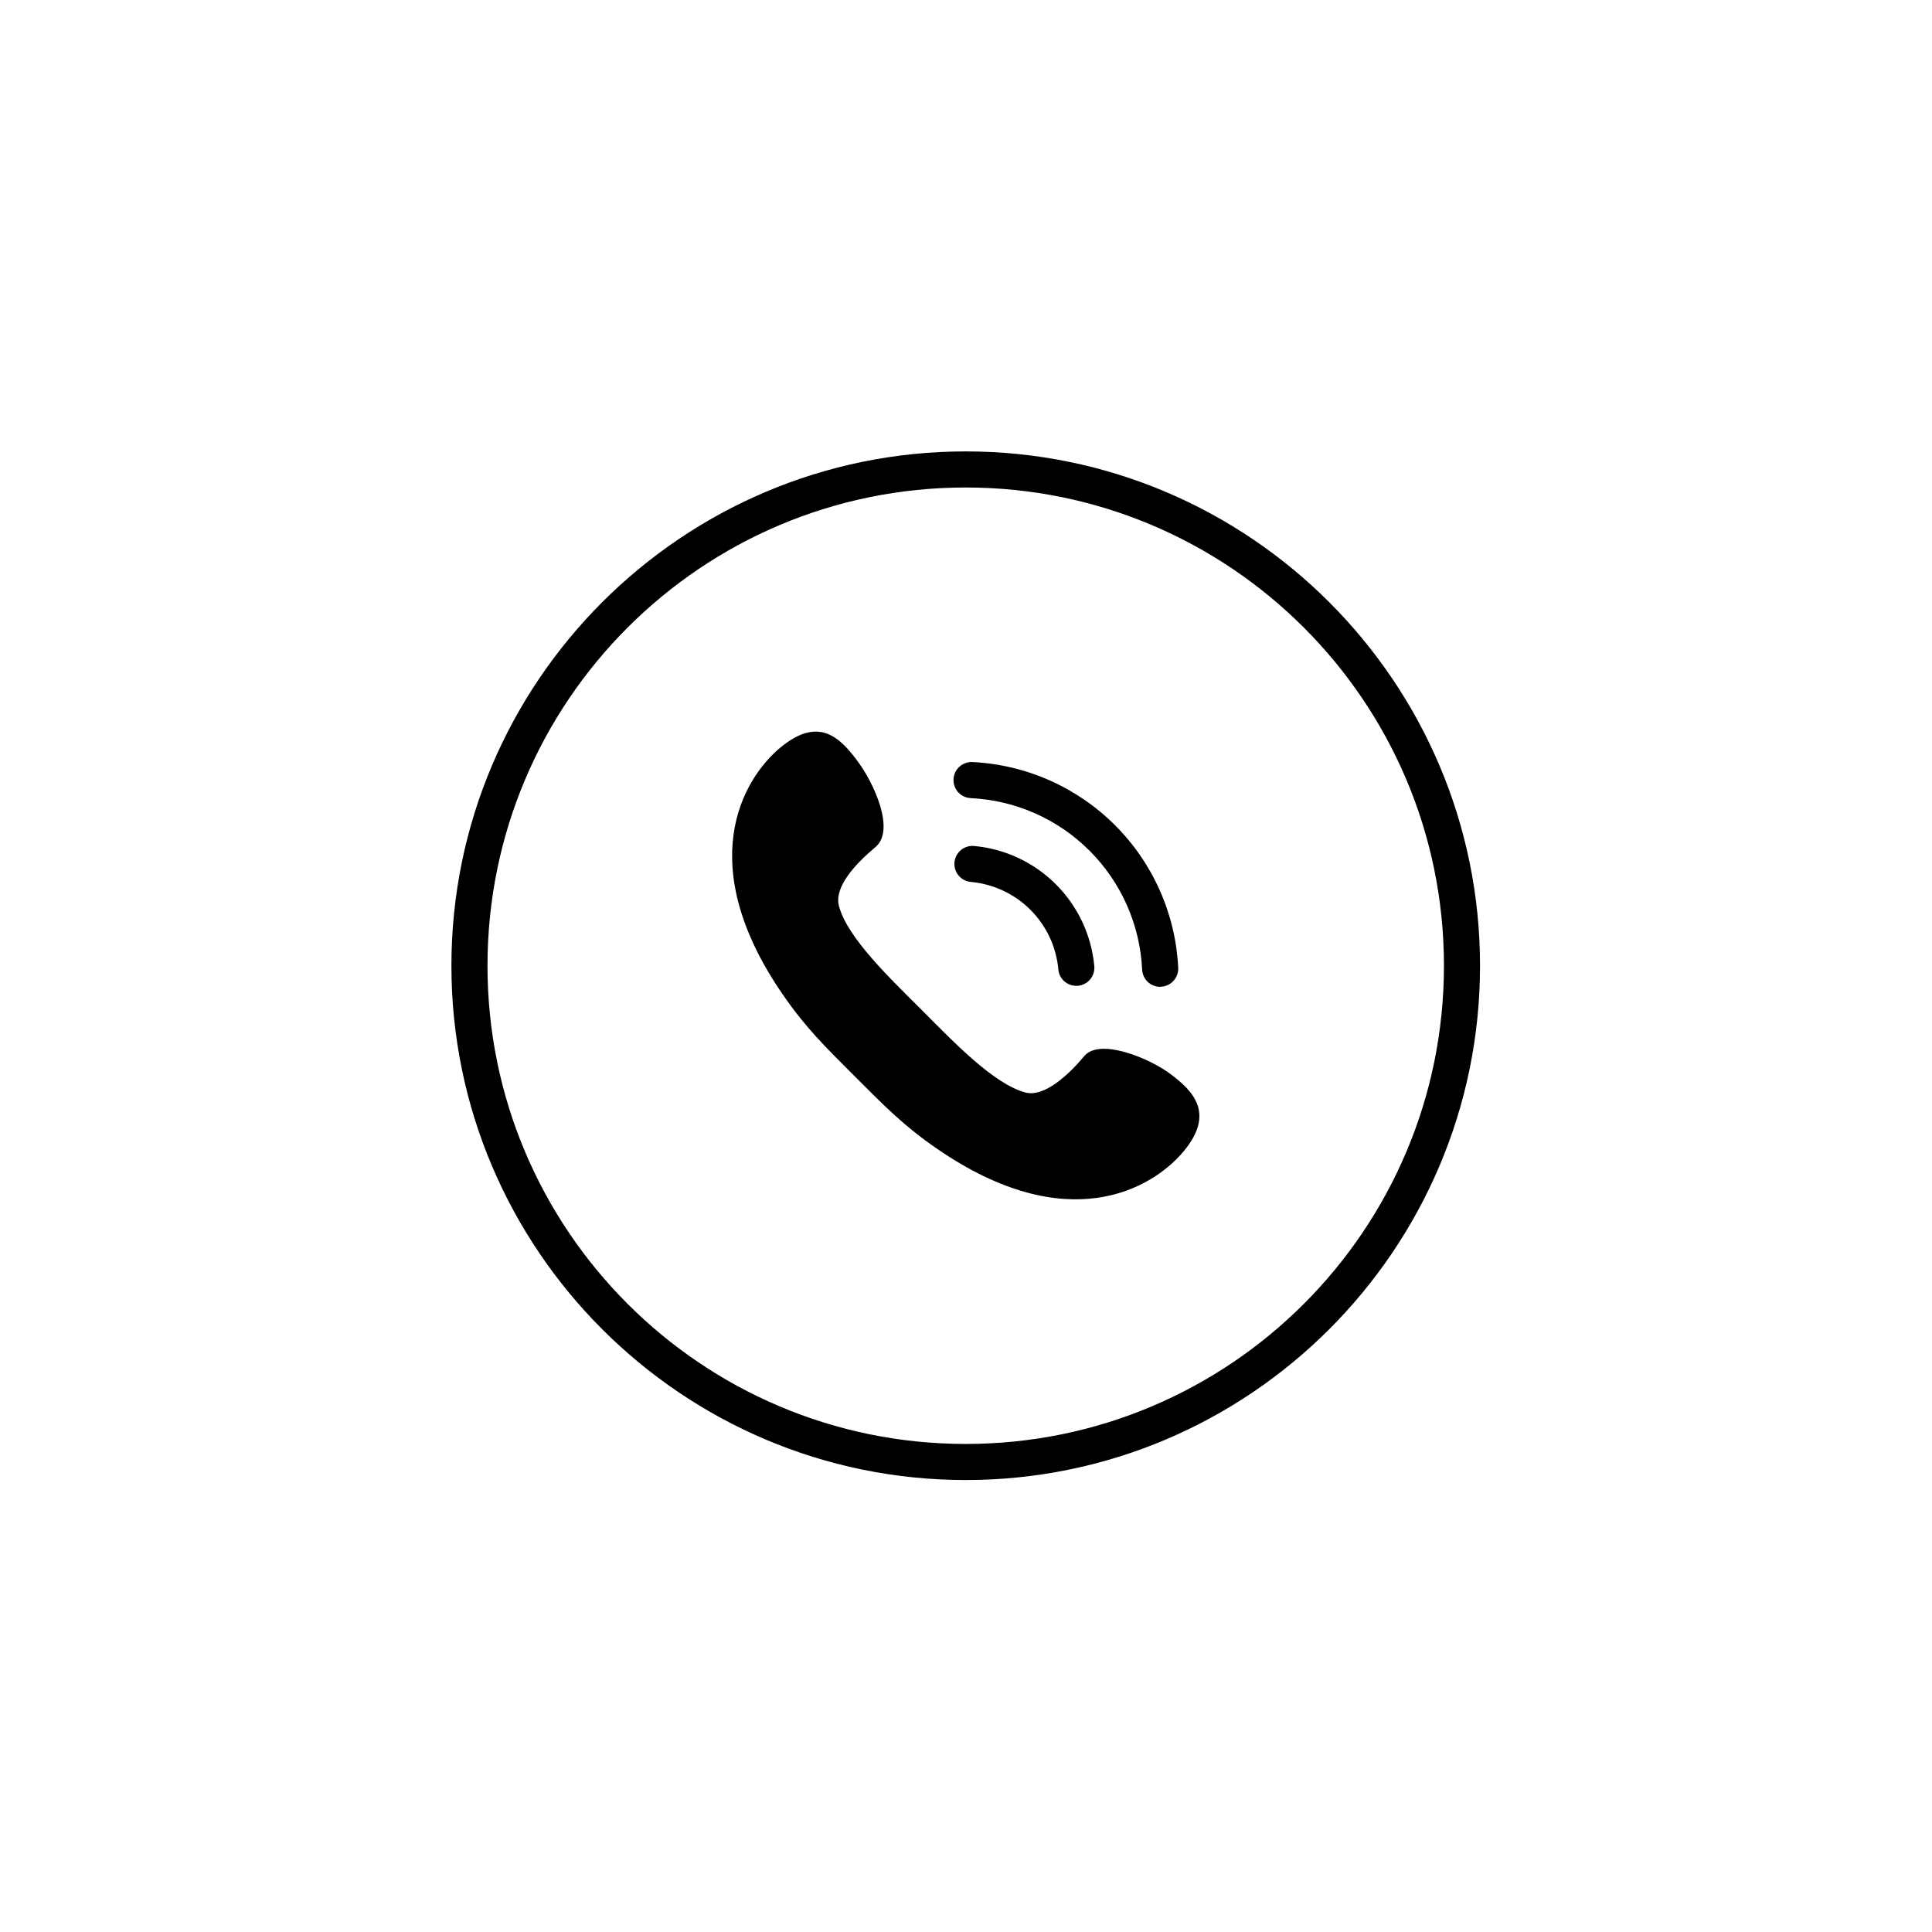
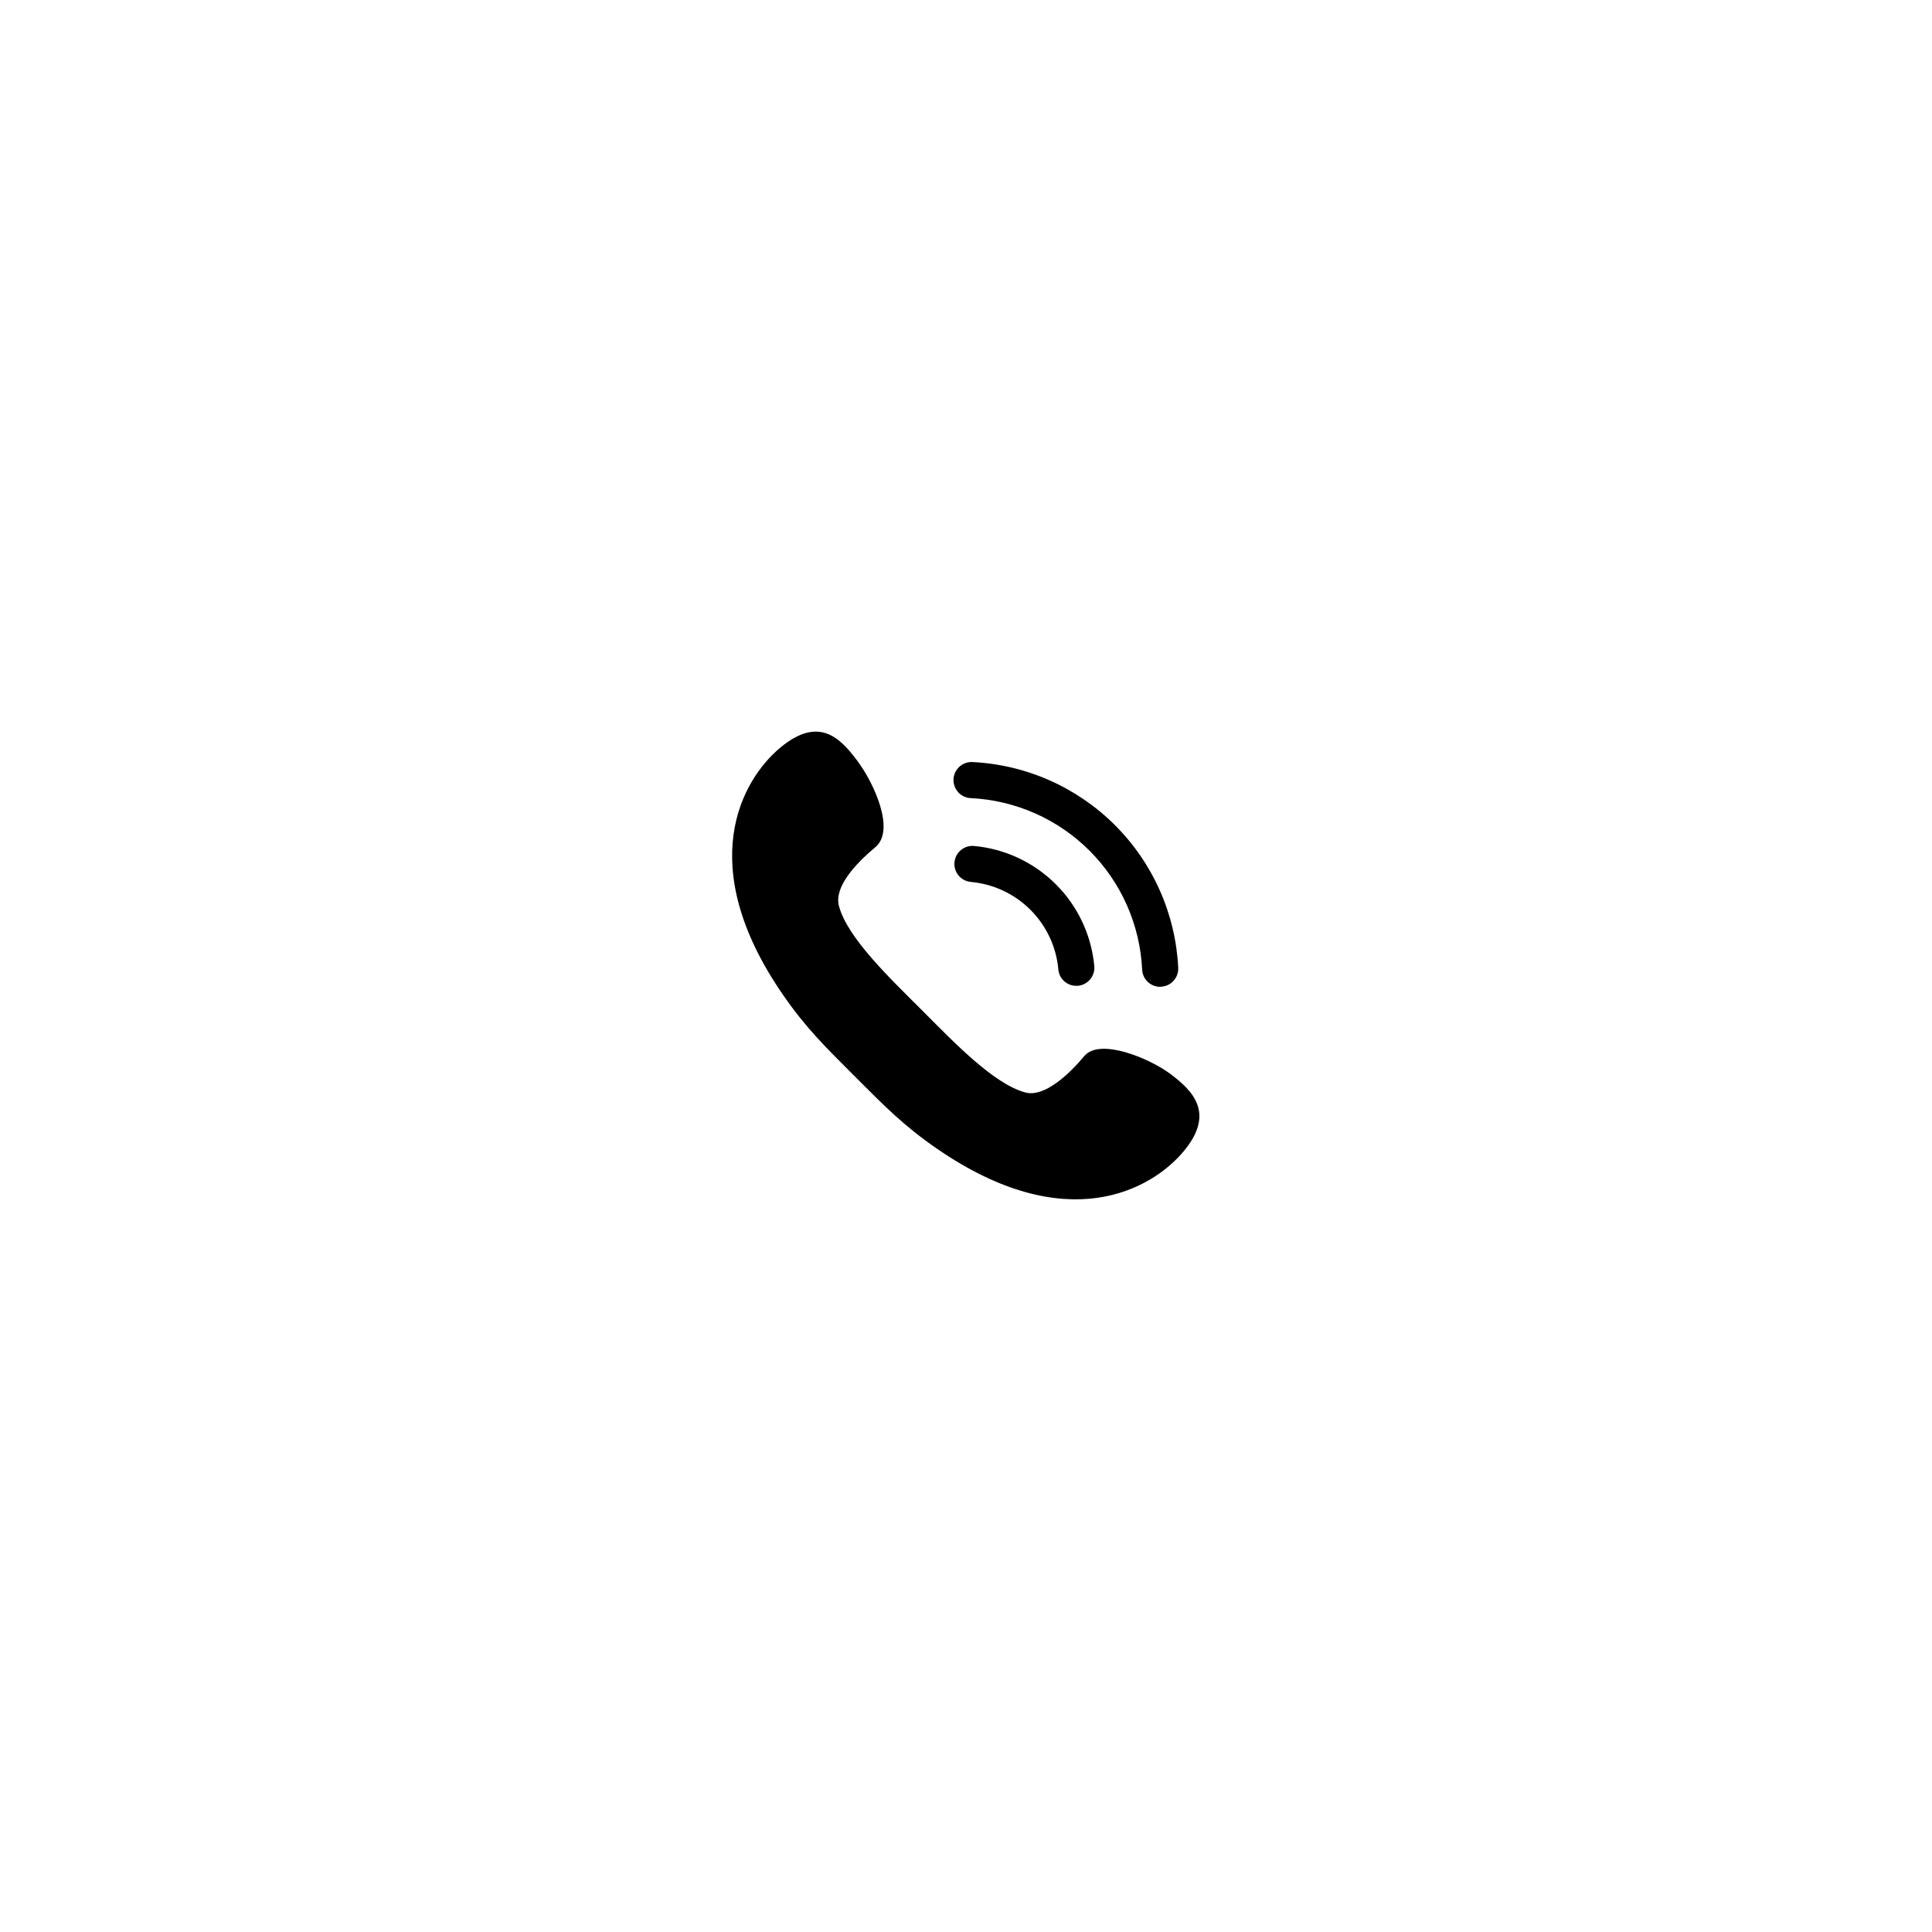
<svg xmlns="http://www.w3.org/2000/svg" width="1080" zoomAndPan="magnify" viewBox="0 0 810 810" height="1080" preserveAspectRatio="xMidYMid meet" version="1.2">
  <defs>
    <clipPath id="afd97fae1f">
-       <path d="M 189.258 189.258 L 620.508 189.258 L 620.508 620.508 L 189.258 620.508 Z M 189.258 189.258 " />
-     </clipPath>
+       </clipPath>
  </defs>
  <g id="511036e90b">
    <g clip-rule="nonzero" clip-path="url(#afd97fae1f)">
-       <path style=" stroke:none;fill-rule:nonzero;fill:#000000;fill-opacity:1;" d="M 404.883 189.258 C 285.965 189.258 189.258 285.965 189.258 404.883 C 189.258 523.797 285.965 620.508 404.883 620.508 C 523.797 620.508 620.508 523.797 620.508 404.883 C 620.508 285.965 523.797 189.258 404.883 189.258 Z M 404.883 605.383 C 294.172 605.383 204.383 515.59 204.383 404.883 C 204.383 294.172 294.172 204.383 404.883 204.383 C 515.59 204.383 605.383 294.172 605.383 404.883 C 605.383 515.59 515.59 605.383 404.883 605.383 Z M 404.883 605.383 " />
-     </g>
+       </g>
    <path style=" stroke:none;fill-rule:nonzero;fill:#000000;fill-opacity:1;" d="M 496.281 482.656 C 509.691 466.566 499.82 457.18 490.918 450.422 C 482.016 443.664 461.043 435.027 454.605 442.75 C 448.168 450.477 437.871 460.129 429.93 458.039 C 416.523 454.496 399.41 436.422 386.379 423.387 C 373.344 410.352 355.266 393.242 351.727 379.832 C 349.637 371.895 358.594 362.188 367.016 355.16 C 375.434 348.133 366.586 328.5 359.344 318.848 C 352.102 309.191 343.199 300.074 327.105 313.484 C 311.016 326.895 290.688 362.562 328.18 416.949 C 337.781 430.898 346.043 438.941 358.434 451.332 C 370.82 463.723 378.867 471.984 392.812 481.586 C 447.203 519.078 482.871 498.75 496.281 482.656 Z M 496.281 482.656 " />
    <path style=" stroke:none;fill-rule:nonzero;fill:#000000;fill-opacity:1;" d="M 451.227 413.305 C 450.758 413.305 450.297 413.266 449.836 413.18 C 449.375 413.094 448.93 412.969 448.492 412.801 C 448.059 412.633 447.641 412.426 447.242 412.18 C 446.848 411.934 446.477 411.652 446.133 411.336 C 445.785 411.02 445.473 410.676 445.191 410.305 C 444.914 409.93 444.668 409.535 444.461 409.113 C 444.258 408.695 444.09 408.262 443.965 407.812 C 443.84 407.359 443.758 406.902 443.715 406.438 C 443.609 405.27 443.453 404.105 443.246 402.949 C 443.039 401.797 442.785 400.652 442.477 399.516 C 442.172 398.383 441.816 397.266 441.414 396.164 C 441.012 395.062 440.559 393.977 440.062 392.914 C 439.562 391.852 439.023 390.812 438.434 389.797 C 437.844 388.781 437.215 387.793 436.539 386.832 C 435.867 385.871 435.152 384.938 434.398 384.039 C 433.641 383.141 432.848 382.277 432.02 381.445 C 431.188 380.617 430.324 379.824 429.426 379.07 C 428.527 378.312 427.598 377.598 426.637 376.926 C 425.676 376.25 424.688 375.621 423.668 375.031 C 422.652 374.445 421.613 373.902 420.551 373.402 C 419.488 372.906 418.406 372.457 417.301 372.051 C 416.199 371.648 415.082 371.293 413.949 370.988 C 412.816 370.68 411.672 370.426 410.516 370.219 C 409.359 370.012 408.195 369.855 407.027 369.75 C 406.531 369.707 406.047 369.613 405.57 369.473 C 405.094 369.336 404.637 369.148 404.195 368.918 C 403.754 368.688 403.34 368.418 402.953 368.105 C 402.566 367.797 402.215 367.449 401.895 367.066 C 401.578 366.688 401.297 366.277 401.059 365.844 C 400.82 365.406 400.629 364.953 400.48 364.477 C 400.332 364.004 400.23 363.52 400.176 363.027 C 400.121 362.531 400.117 362.039 400.164 361.543 C 400.207 361.047 400.297 360.562 400.438 360.086 C 400.578 359.609 400.762 359.148 400.992 358.711 C 401.223 358.27 401.492 357.855 401.805 357.469 C 402.117 357.082 402.461 356.73 402.844 356.41 C 403.223 356.09 403.633 355.812 404.07 355.574 C 404.504 355.336 404.961 355.145 405.434 354.996 C 405.906 354.844 406.391 354.746 406.887 354.691 C 407.379 354.637 407.875 354.633 408.367 354.676 C 409.973 354.824 411.57 355.039 413.156 355.324 C 414.742 355.609 416.312 355.965 417.871 356.387 C 419.426 356.805 420.961 357.293 422.473 357.848 C 423.988 358.402 425.473 359.023 426.934 359.707 C 428.391 360.391 429.82 361.137 431.215 361.945 C 432.609 362.75 433.969 363.617 435.285 364.543 C 436.605 365.469 437.883 366.449 439.117 367.484 C 440.355 368.52 441.543 369.609 442.68 370.746 C 443.82 371.887 444.91 373.074 445.949 374.309 C 446.984 375.539 447.969 376.816 448.895 378.137 C 449.82 379.453 450.688 380.812 451.496 382.203 C 452.309 383.598 453.055 385.027 453.738 386.484 C 454.426 387.945 455.047 389.43 455.602 390.941 C 456.156 392.453 456.648 393.988 457.07 395.543 C 457.492 397.102 457.848 398.672 458.137 400.258 C 458.422 401.844 458.641 403.438 458.789 405.043 C 458.832 405.539 458.828 406.035 458.777 406.531 C 458.723 407.027 458.621 407.512 458.473 407.988 C 458.324 408.465 458.133 408.922 457.895 409.359 C 457.656 409.797 457.379 410.207 457.059 410.59 C 456.742 410.973 456.387 411.32 456 411.637 C 455.613 411.949 455.199 412.223 454.762 412.457 C 454.32 412.688 453.859 412.875 453.383 413.02 C 452.906 413.16 452.418 413.258 451.922 413.305 Z M 451.227 413.305 " />
    <path style=" stroke:none;fill-rule:nonzero;fill:#000000;fill-opacity:1;" d="M 486.414 413.734 C 485.93 413.734 485.449 413.688 484.977 413.598 C 484.5 413.504 484.039 413.367 483.59 413.188 C 483.141 413.008 482.715 412.789 482.309 412.527 C 481.902 412.266 481.523 411.965 481.176 411.633 C 480.824 411.297 480.512 410.934 480.234 410.539 C 479.953 410.145 479.715 409.727 479.516 409.285 C 479.316 408.848 479.16 408.391 479.047 407.922 C 478.938 407.449 478.871 406.973 478.848 406.492 C 478.738 404.172 478.52 401.859 478.195 399.559 C 477.871 397.254 477.441 394.973 476.906 392.711 C 476.371 390.449 475.734 388.219 474.992 386.016 C 474.254 383.812 473.41 381.648 472.473 379.523 C 471.531 377.398 470.492 375.32 469.363 373.289 C 468.23 371.262 467.008 369.285 465.691 367.371 C 464.379 365.453 462.977 363.602 461.492 361.812 C 460.008 360.023 458.445 358.309 456.801 356.664 C 455.156 355.023 453.441 353.457 451.652 351.973 C 449.867 350.488 448.012 349.086 446.098 347.773 C 444.18 346.461 442.207 345.234 440.176 344.105 C 438.145 342.973 436.07 341.934 433.941 340.996 C 431.816 340.055 429.652 339.215 427.449 338.473 C 425.246 337.73 423.016 337.094 420.754 336.559 C 418.492 336.023 416.211 335.594 413.91 335.27 C 411.605 334.945 409.297 334.727 406.973 334.617 C 406.477 334.594 405.988 334.523 405.504 334.402 C 405.023 334.285 404.555 334.117 404.105 333.906 C 403.656 333.695 403.23 333.441 402.832 333.148 C 402.43 332.852 402.062 332.523 401.727 332.156 C 401.395 331.789 401.098 331.391 400.84 330.965 C 400.582 330.539 400.371 330.094 400.203 329.625 C 400.031 329.156 399.91 328.68 399.836 328.188 C 399.762 327.695 399.738 327.203 399.762 326.703 C 399.781 326.207 399.855 325.719 399.973 325.234 C 400.094 324.754 400.258 324.289 400.469 323.836 C 400.68 323.387 400.934 322.961 401.227 322.562 C 401.523 322.16 401.855 321.793 402.223 321.461 C 402.59 321.125 402.984 320.828 403.41 320.57 C 403.836 320.316 404.281 320.102 404.75 319.934 C 405.219 319.766 405.699 319.641 406.188 319.566 C 406.68 319.492 407.176 319.469 407.672 319.492 C 409.062 319.559 410.453 319.656 411.844 319.789 C 413.23 319.922 414.617 320.086 415.996 320.281 C 417.375 320.477 418.754 320.703 420.121 320.961 C 421.492 321.219 422.855 321.512 424.215 321.832 C 425.57 322.152 426.918 322.504 428.258 322.891 C 429.602 323.273 430.93 323.688 432.254 324.133 C 433.574 324.578 434.883 325.051 436.184 325.559 C 437.484 326.062 438.77 326.598 440.047 327.164 C 441.32 327.727 442.582 328.32 443.828 328.945 C 445.078 329.566 446.309 330.219 447.527 330.898 C 448.746 331.578 449.945 332.285 451.133 333.02 C 452.316 333.754 453.484 334.516 454.633 335.305 C 455.785 336.094 456.914 336.91 458.027 337.75 C 459.141 338.59 460.234 339.457 461.305 340.348 C 462.379 341.238 463.43 342.152 464.461 343.094 C 465.488 344.031 466.5 344.996 467.484 345.98 C 468.469 346.969 469.434 347.977 470.371 349.008 C 471.312 350.035 472.227 351.086 473.117 352.16 C 474.012 353.234 474.875 354.324 475.715 355.438 C 476.559 356.551 477.371 357.68 478.16 358.832 C 478.949 359.98 479.711 361.148 480.445 362.332 C 481.18 363.52 481.887 364.719 482.566 365.938 C 483.246 367.156 483.898 368.387 484.52 369.637 C 485.145 370.883 485.738 372.145 486.301 373.418 C 486.867 374.695 487.402 375.98 487.906 377.281 C 488.414 378.582 488.887 379.891 489.332 381.215 C 489.777 382.535 490.191 383.867 490.578 385.207 C 490.961 386.547 491.312 387.895 491.633 389.254 C 491.957 390.609 492.246 391.973 492.504 393.344 C 492.762 394.715 492.992 396.09 493.188 397.469 C 493.383 398.852 493.543 400.234 493.676 401.621 C 493.809 403.012 493.906 404.402 493.977 405.793 C 493.996 406.289 493.969 406.785 493.895 407.277 C 493.816 407.77 493.695 408.246 493.523 408.715 C 493.355 409.18 493.141 409.625 492.883 410.051 C 492.625 410.477 492.324 410.871 491.988 411.238 C 491.652 411.605 491.285 411.934 490.883 412.227 C 490.48 412.52 490.055 412.773 489.605 412.98 C 489.152 413.191 488.688 413.355 488.203 413.473 C 487.719 413.59 487.23 413.66 486.734 413.68 Z M 486.414 413.734 " />
  </g>
</svg>